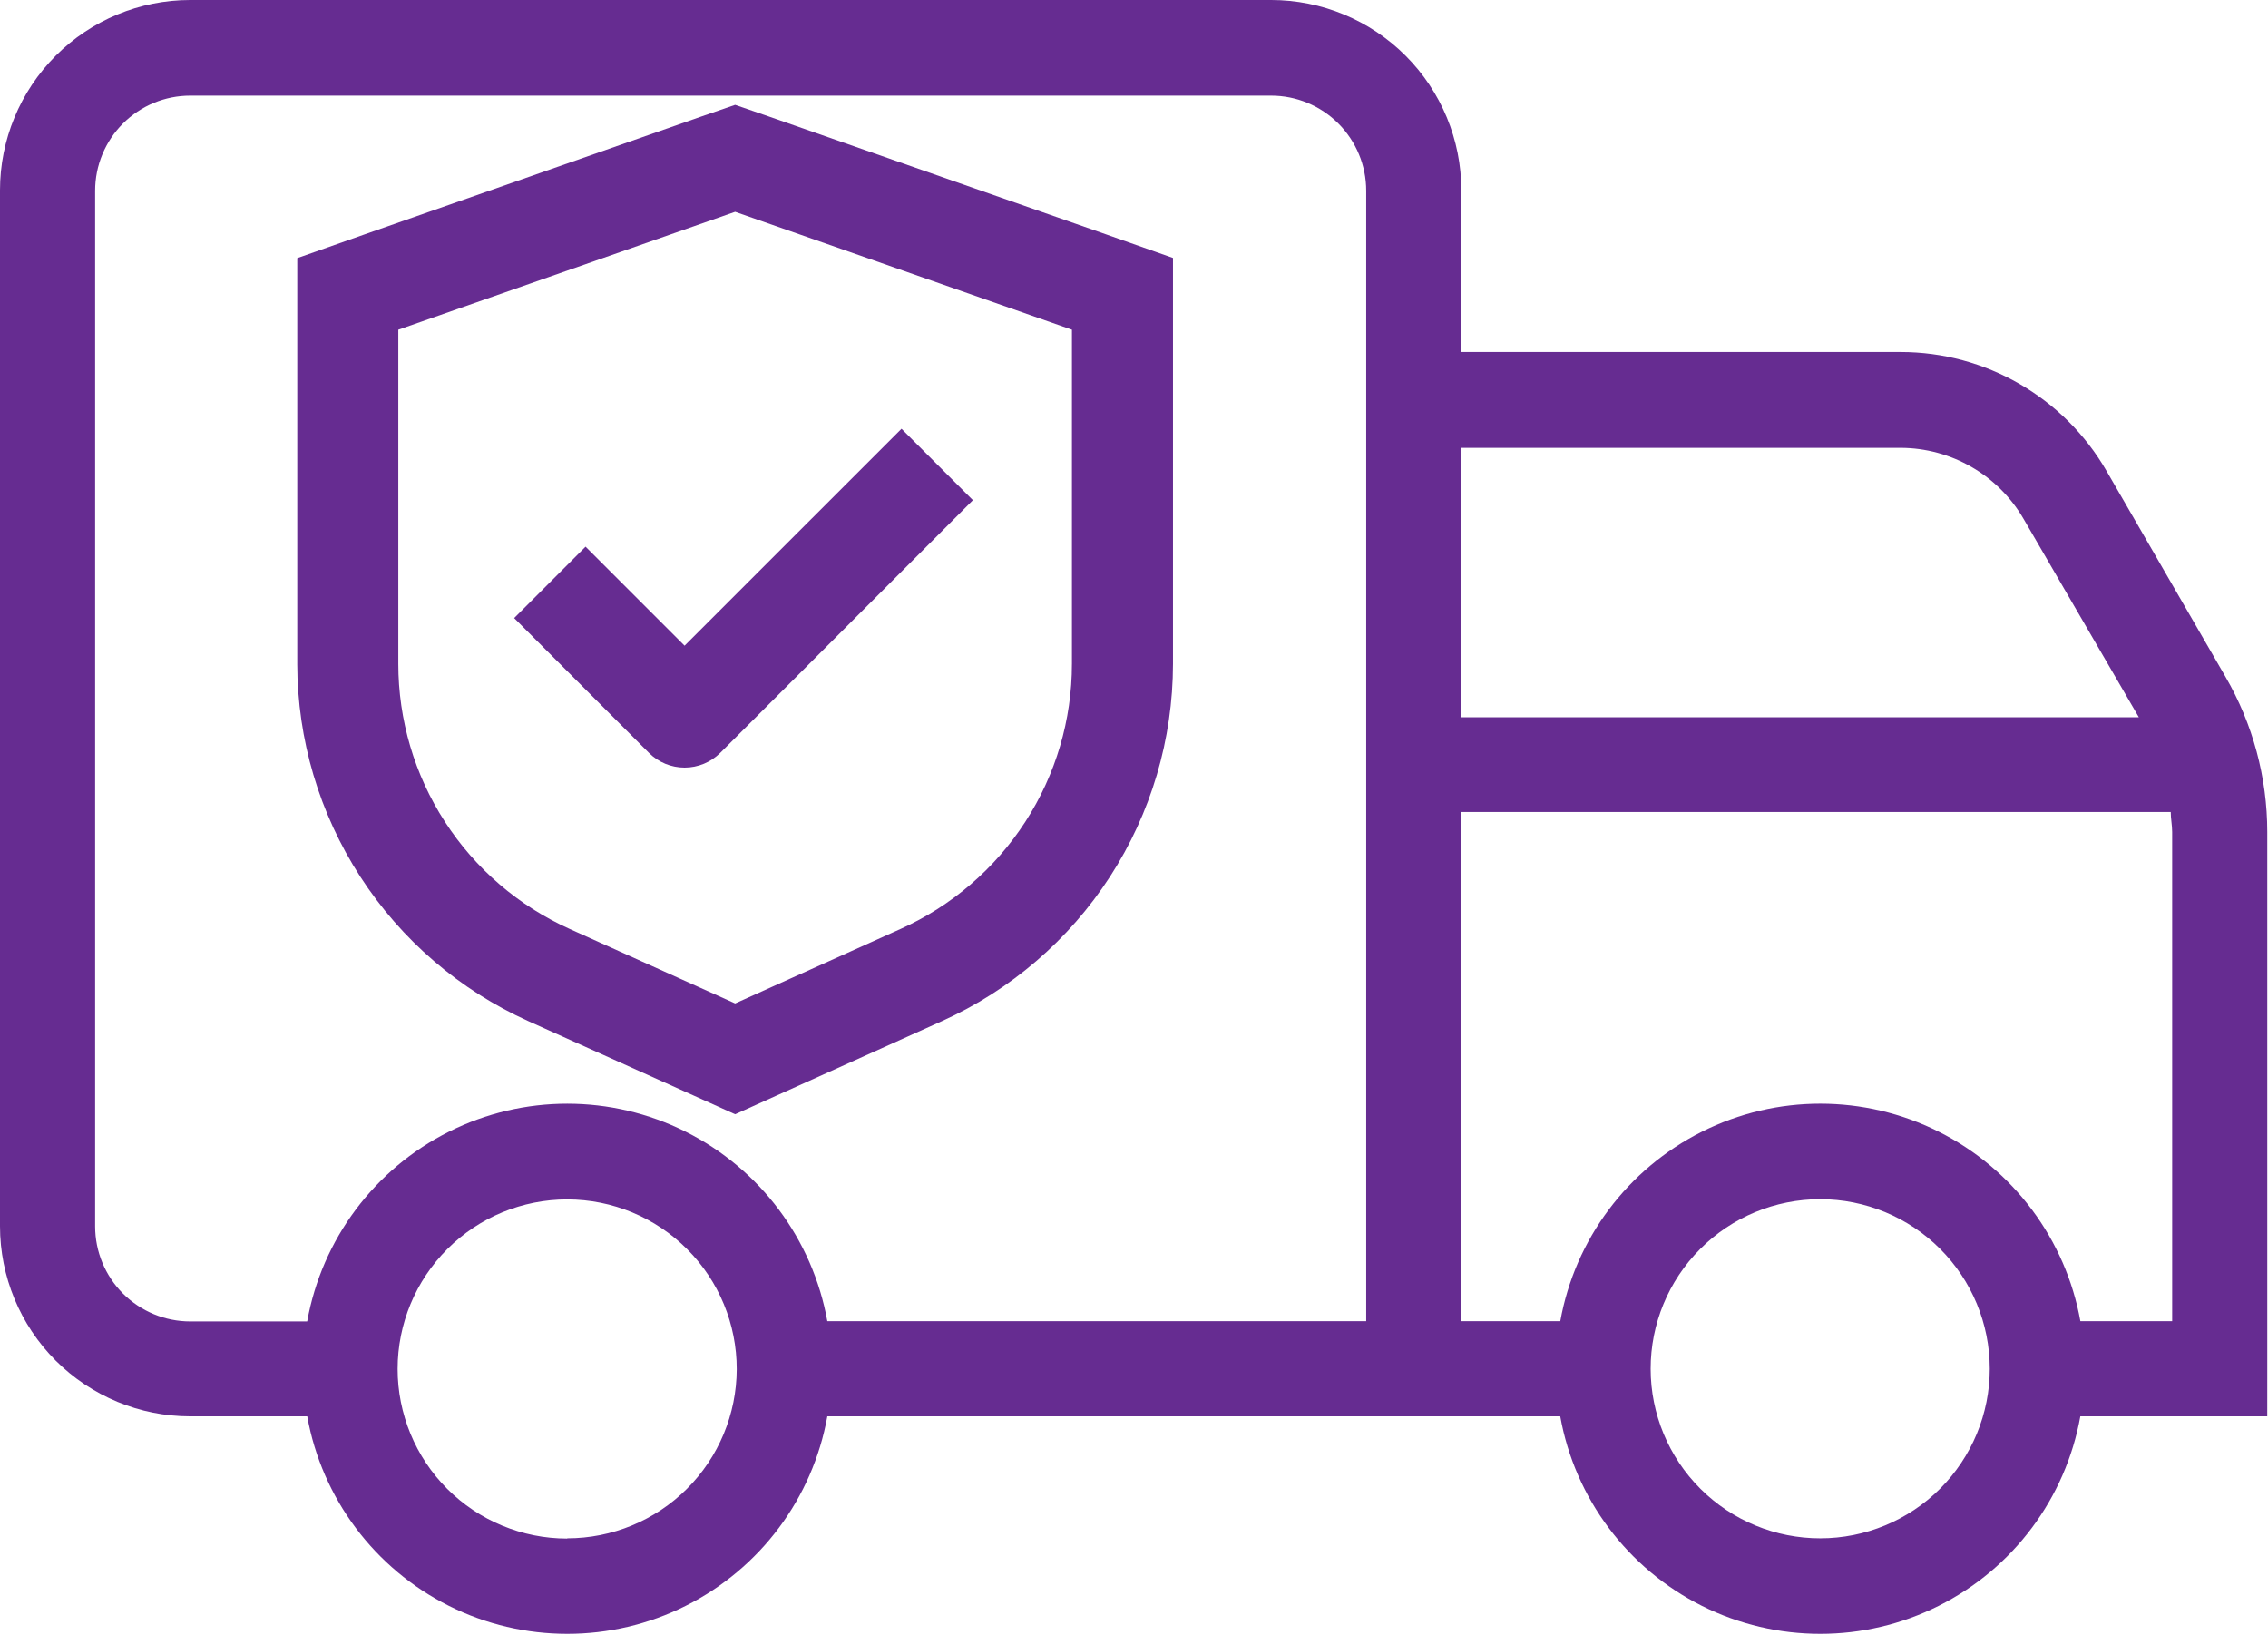
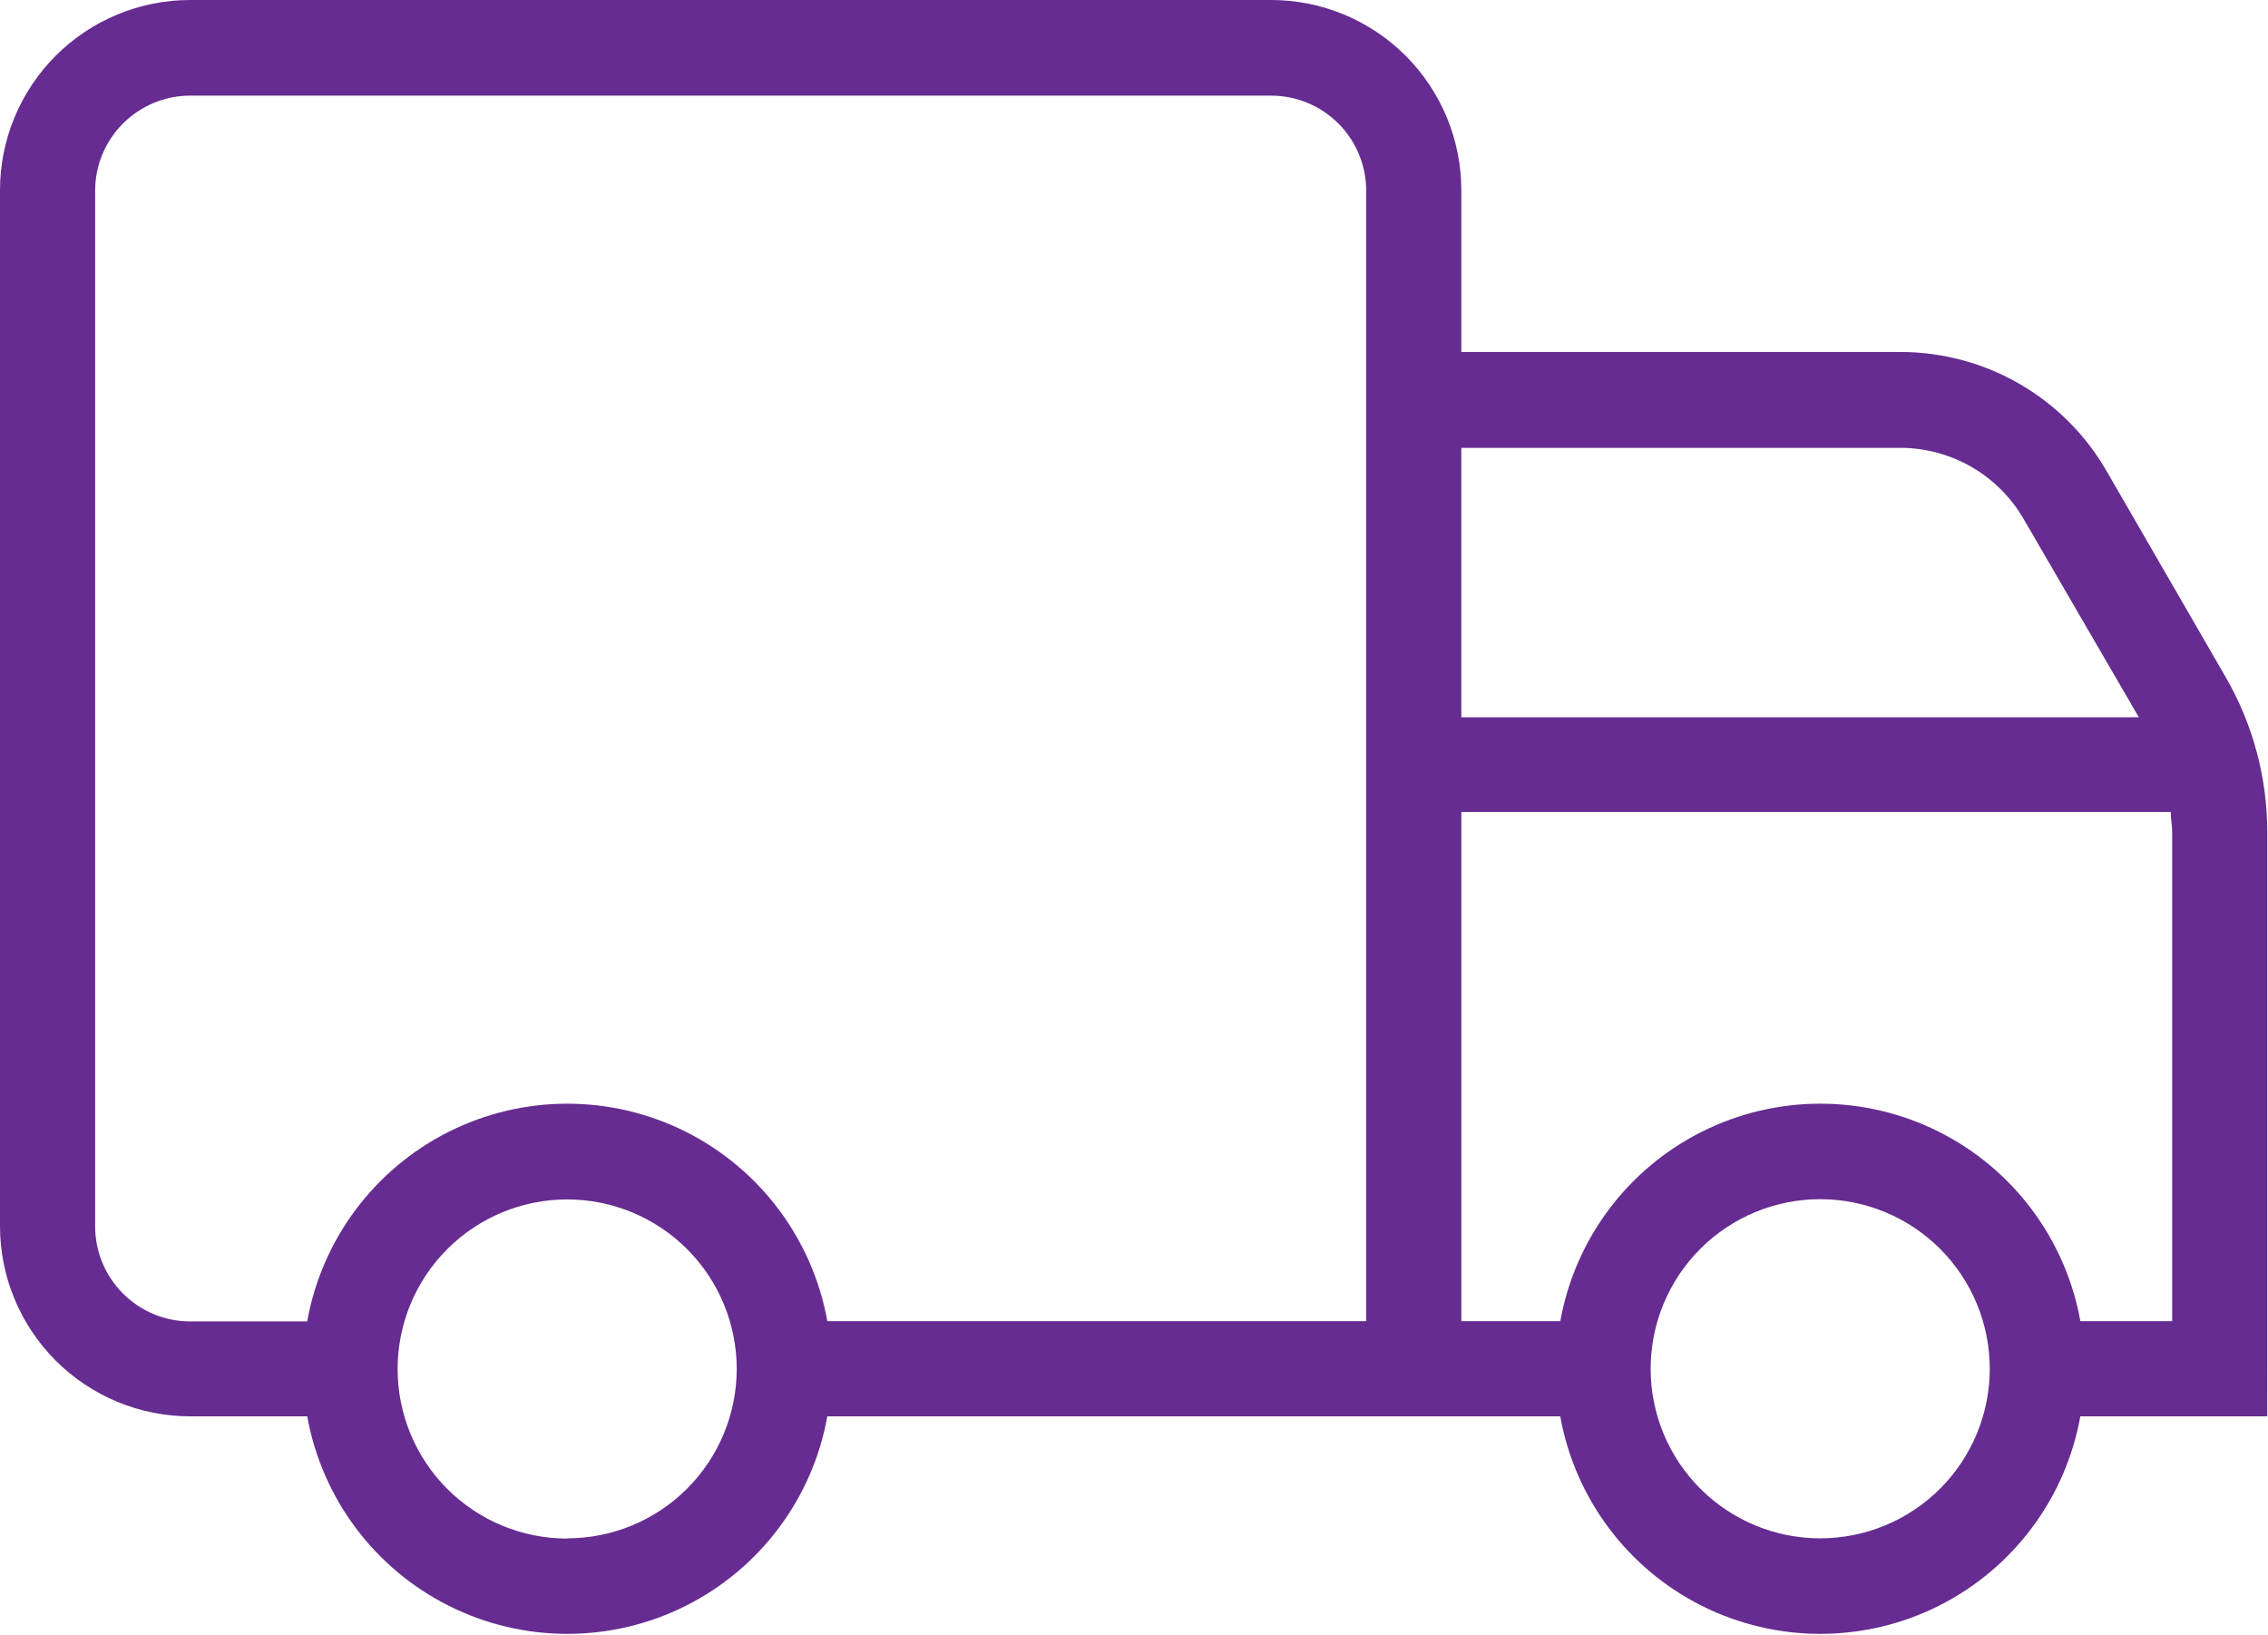
<svg xmlns="http://www.w3.org/2000/svg" width="100%" height="100%" viewBox="0 0 1669 1203" version="1.1" xml:space="preserve" style="fill-rule:evenodd;clip-rule:evenodd;stroke-linejoin:round;stroke-miterlimit:2;">
  <path d="M1668.46,1007.11l0,-394.968c-0.012,-40.138 -10.632,-79.566 -30.798,-114.269l-87.5,-151.378c-31.238,-54.091 -88.928,-87.438 -151.379,-87.5l-323.406,-0l0,-118.994c0,-37.134 -14.746,-72.74 -41.003,-99c-26.257,-26.257 -61.866,-41.003 -99,-41.003l-795.375,0c-37.134,0 -72.741,14.746 -99,41.003c-26.245,26.257 -41.003,61.866 -41.003,99l-0,762.125c-0,37.135 14.758,72.741 41.003,99c26.257,26.245 61.866,41.003 99,41.003l86.097,0c10.84,60.328 49.487,112.013 104.297,139.466c54.797,27.441 119.337,27.441 174.147,-0c54.797,-27.454 93.456,-79.138 104.284,-139.466l539.344,0c10.827,60.328 49.487,112.013 104.284,139.466c54.81,27.441 119.347,27.441 174.147,-0c54.809,-27.454 93.456,-79.138 104.297,-139.466l137.55,0l0.014,-35.018Zm-270.031,-677.594c37.475,0.036 72.094,20.044 90.831,52.49l84.703,145.775l-498.594,0l0,-198.265l323.06,-0Zm-1172.5,642.781l-85.925,0c-18.567,0 -36.366,-7.385 -49.5,-20.508c-13.123,-13.122 -20.496,-30.932 -20.496,-49.5l0,-761.937c0,-18.567 7.373,-36.366 20.496,-49.5c13.135,-13.123 30.932,-20.496 49.5,-20.496l795.375,0c18.567,0 36.378,7.373 49.5,20.496c13.122,13.134 20.508,30.932 20.508,49.5l-0,831.781l-396.563,-0c-10.827,-60.328 -49.487,-112.013 -104.284,-139.466c-54.81,-27.441 -119.347,-27.441 -174.147,0c-54.809,27.454 -93.456,79.138 -104.297,139.466l-0.167,0.164Zm191.456,159.778l0,-0.012c-33.106,-0 -64.856,-13.147 -88.256,-36.559c-23.401,-23.414 -36.535,-55.163 -36.525,-88.269c0.012,-33.106 13.184,-64.844 36.609,-88.231c23.426,-23.389 55.175,-36.513 88.281,-36.488c33.107,0.037 64.844,13.22 88.219,36.656c23.377,23.426 36.488,55.188 36.438,88.294c-0.086,33.031 -13.282,64.684 -36.669,88c-23.389,23.328 -55.066,36.425 -88.097,36.425l0,0.184Zm730.813,-159.962l-72.804,-0l0,-374.657l522.032,0c-0,4.895 1.05,9.803 1.05,14.698l-0,359.968l-67.541,0c-10.84,-60.328 -49.488,-112.012 -104.297,-139.465c-54.797,-27.442 -119.337,-27.442 -174.147,-0c-54.797,27.453 -93.456,79.137 -104.284,139.465l-0.009,-0.009Zm191.456,159.778l-0.012,-0c-33.094,0.049 -64.869,-13.062 -88.294,-36.438c-23.438,-23.388 -36.622,-55.115 -36.656,-88.218c-0.025,-33.107 13.098,-64.857 36.487,-88.282c23.389,-23.425 55.128,-36.597 88.231,-36.609c33.107,-0.012 64.857,13.122 88.269,36.525c23.413,23.401 36.572,55.15 36.572,88.256c-0,33.081 -13.147,64.819 -36.547,88.219c-23.401,23.401 -55.141,36.547 -88.231,36.547l0.181,-0Z" style="fill:#662c91;fill-rule:nonzero;" />
-   <path d="M430.915,402.227l-52.542,52.542l99.147,99.147l-0.009,0c6.968,6.959 16.417,10.875 26.271,10.875c9.855,0 19.304,-3.916 26.271,-10.875l185.896,-185.896l-52.542,-52.542l-159.625,159.616l-72.867,-72.867Z" style="fill:#662c91;fill-rule:nonzero;" />
-   <path d="M565.756,85.696l-24.784,-8.55l-24.784,8.55l-247.861,86.749l-49.567,17.471l-0,298.672l-0.009,0.009c0.095,55.498 16.183,109.796 46.343,156.4c30.153,46.596 73.099,83.507 123.69,106.33l121.699,54.782l30.49,13.753l30.489,-13.753l121.699,-54.782c50.606,-22.83 93.57,-59.77 123.723,-106.381c30.161,-46.62 46.233,-100.952 46.31,-156.478l0,-298.672l-49.568,-17.471l-247.87,-86.629Zm223.075,402.774c0,41.218 -11.912,81.555 -34.293,116.158c-22.381,34.605 -54.28,62.009 -91.868,78.908l-121.7,54.782l-121.7,-54.782c-37.586,-16.9 -69.485,-44.305 -91.868,-78.908c-22.38,-34.605 -34.293,-74.94 -34.293,-116.158l0,-245.87l247.861,-86.749l247.861,86.749l0,245.87Z" style="fill:#662c91;fill-rule:nonzero;" />
</svg>